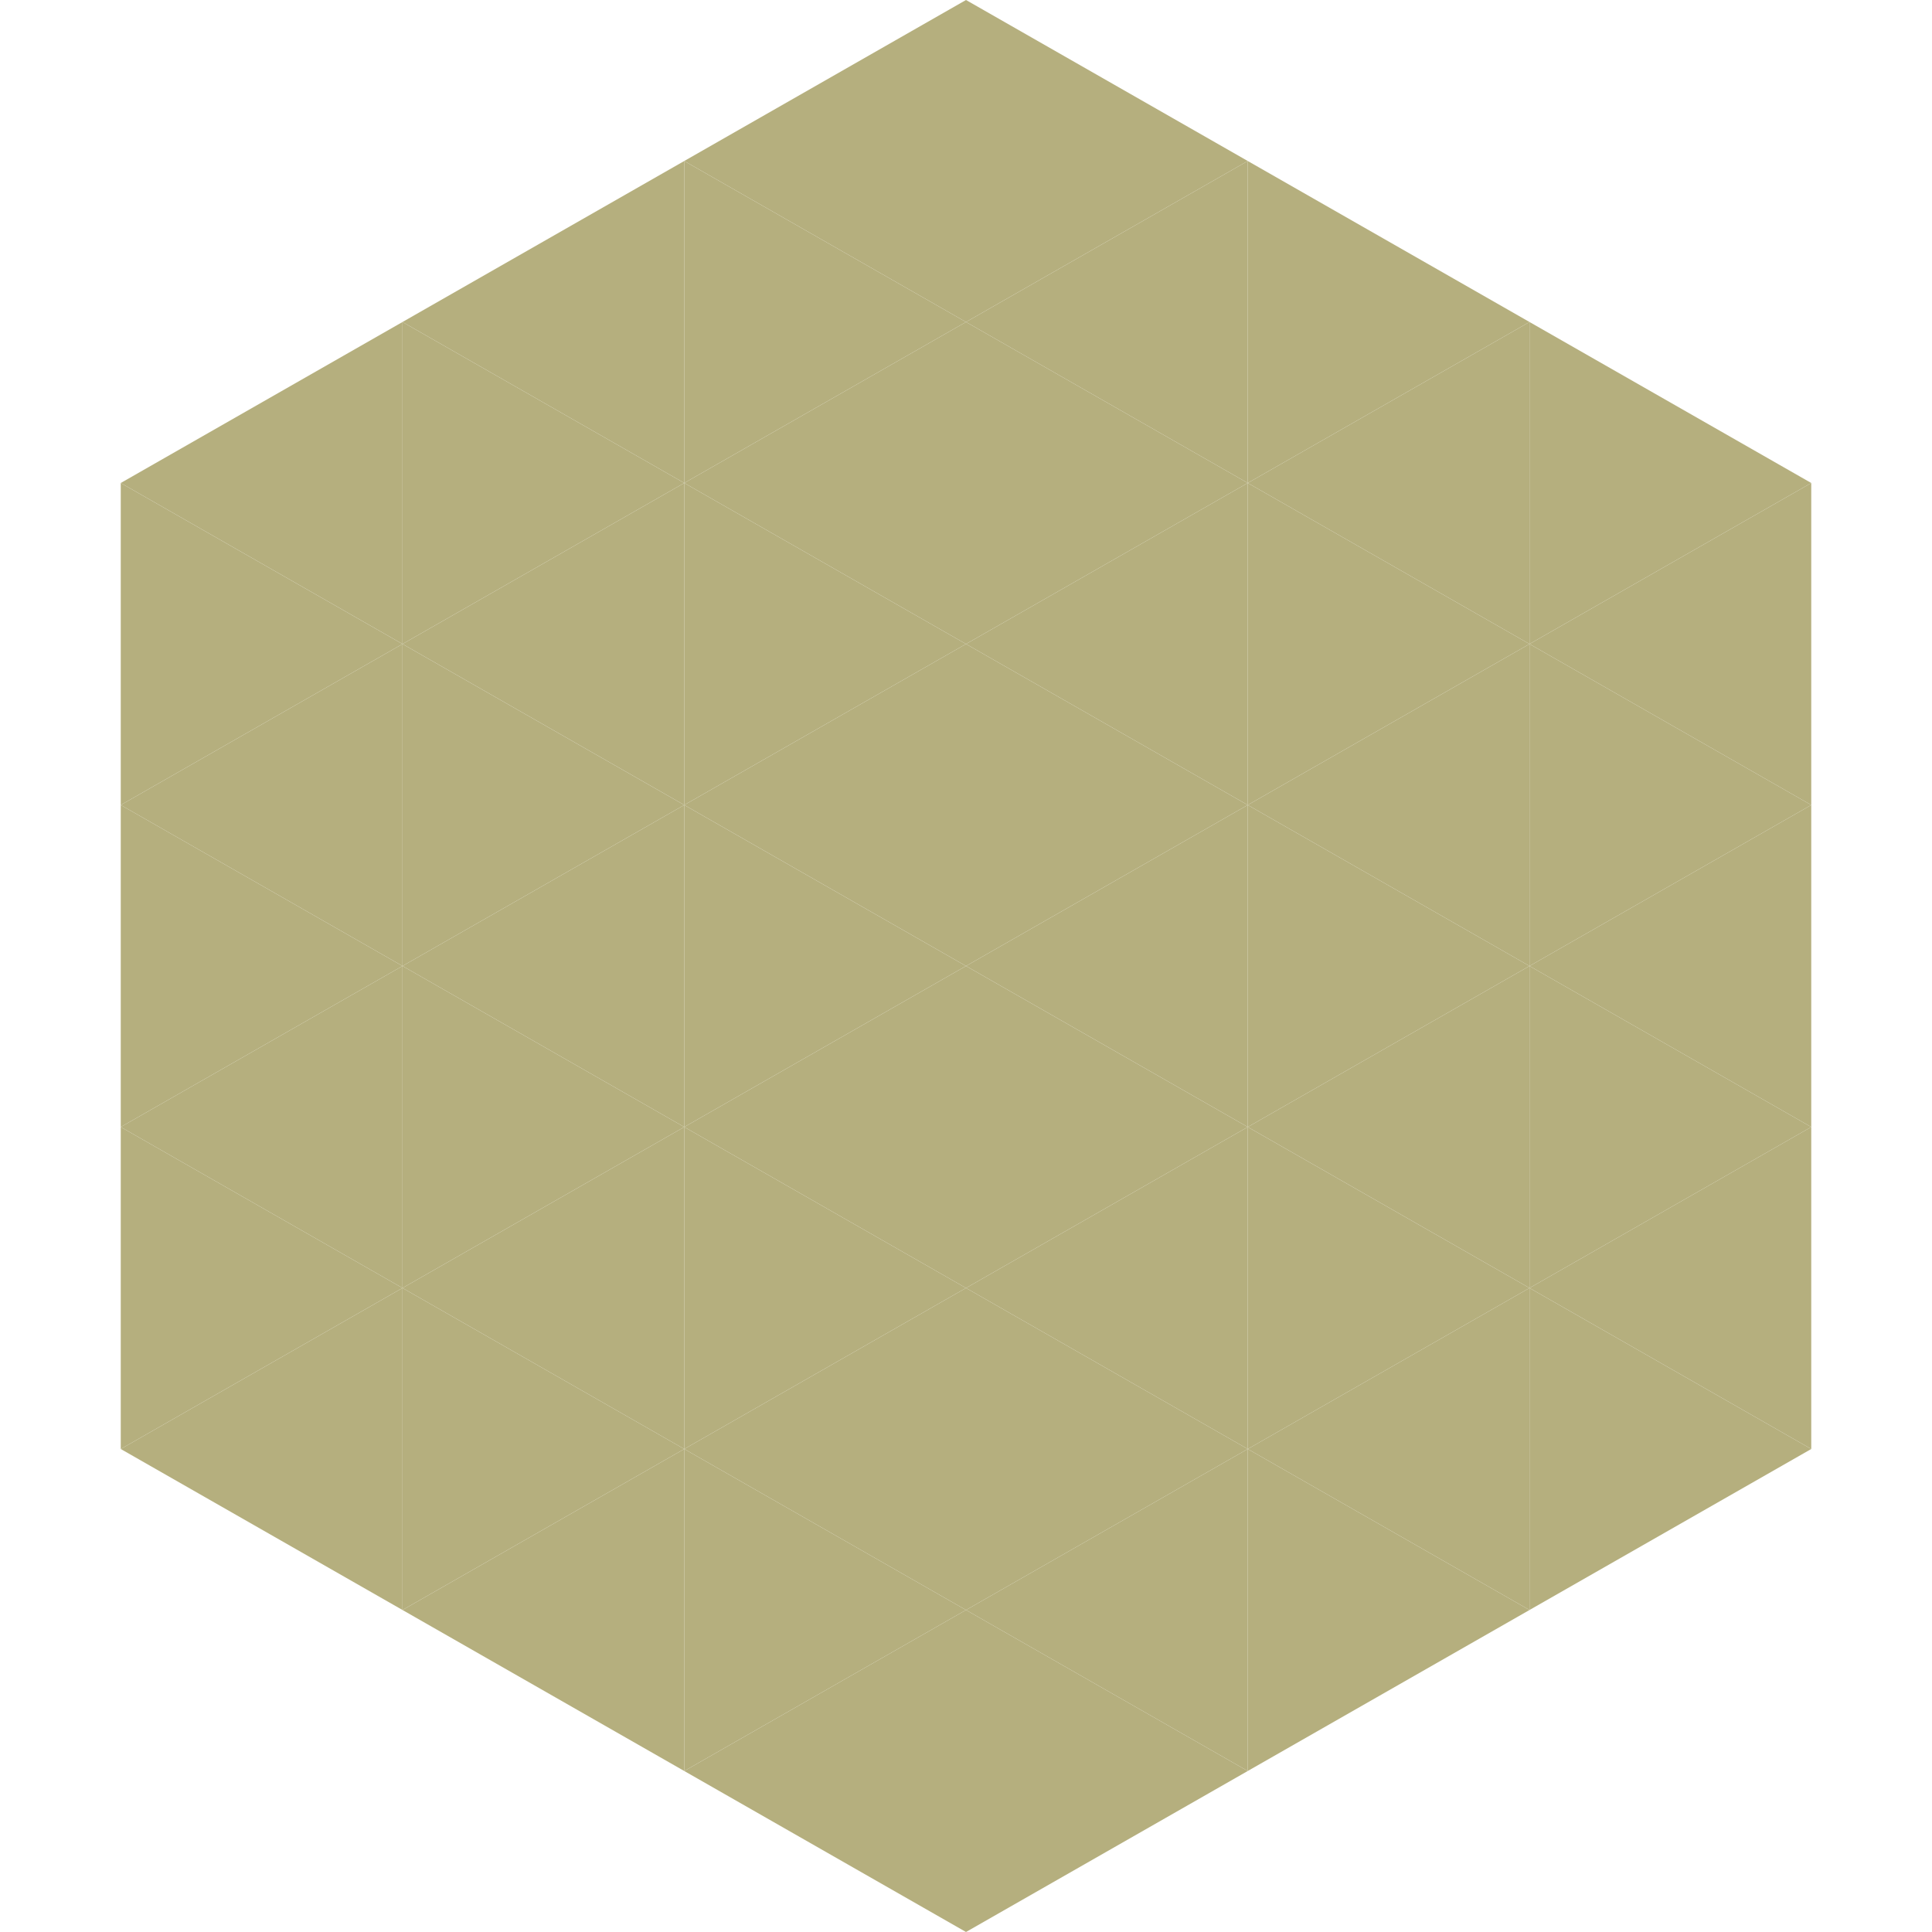
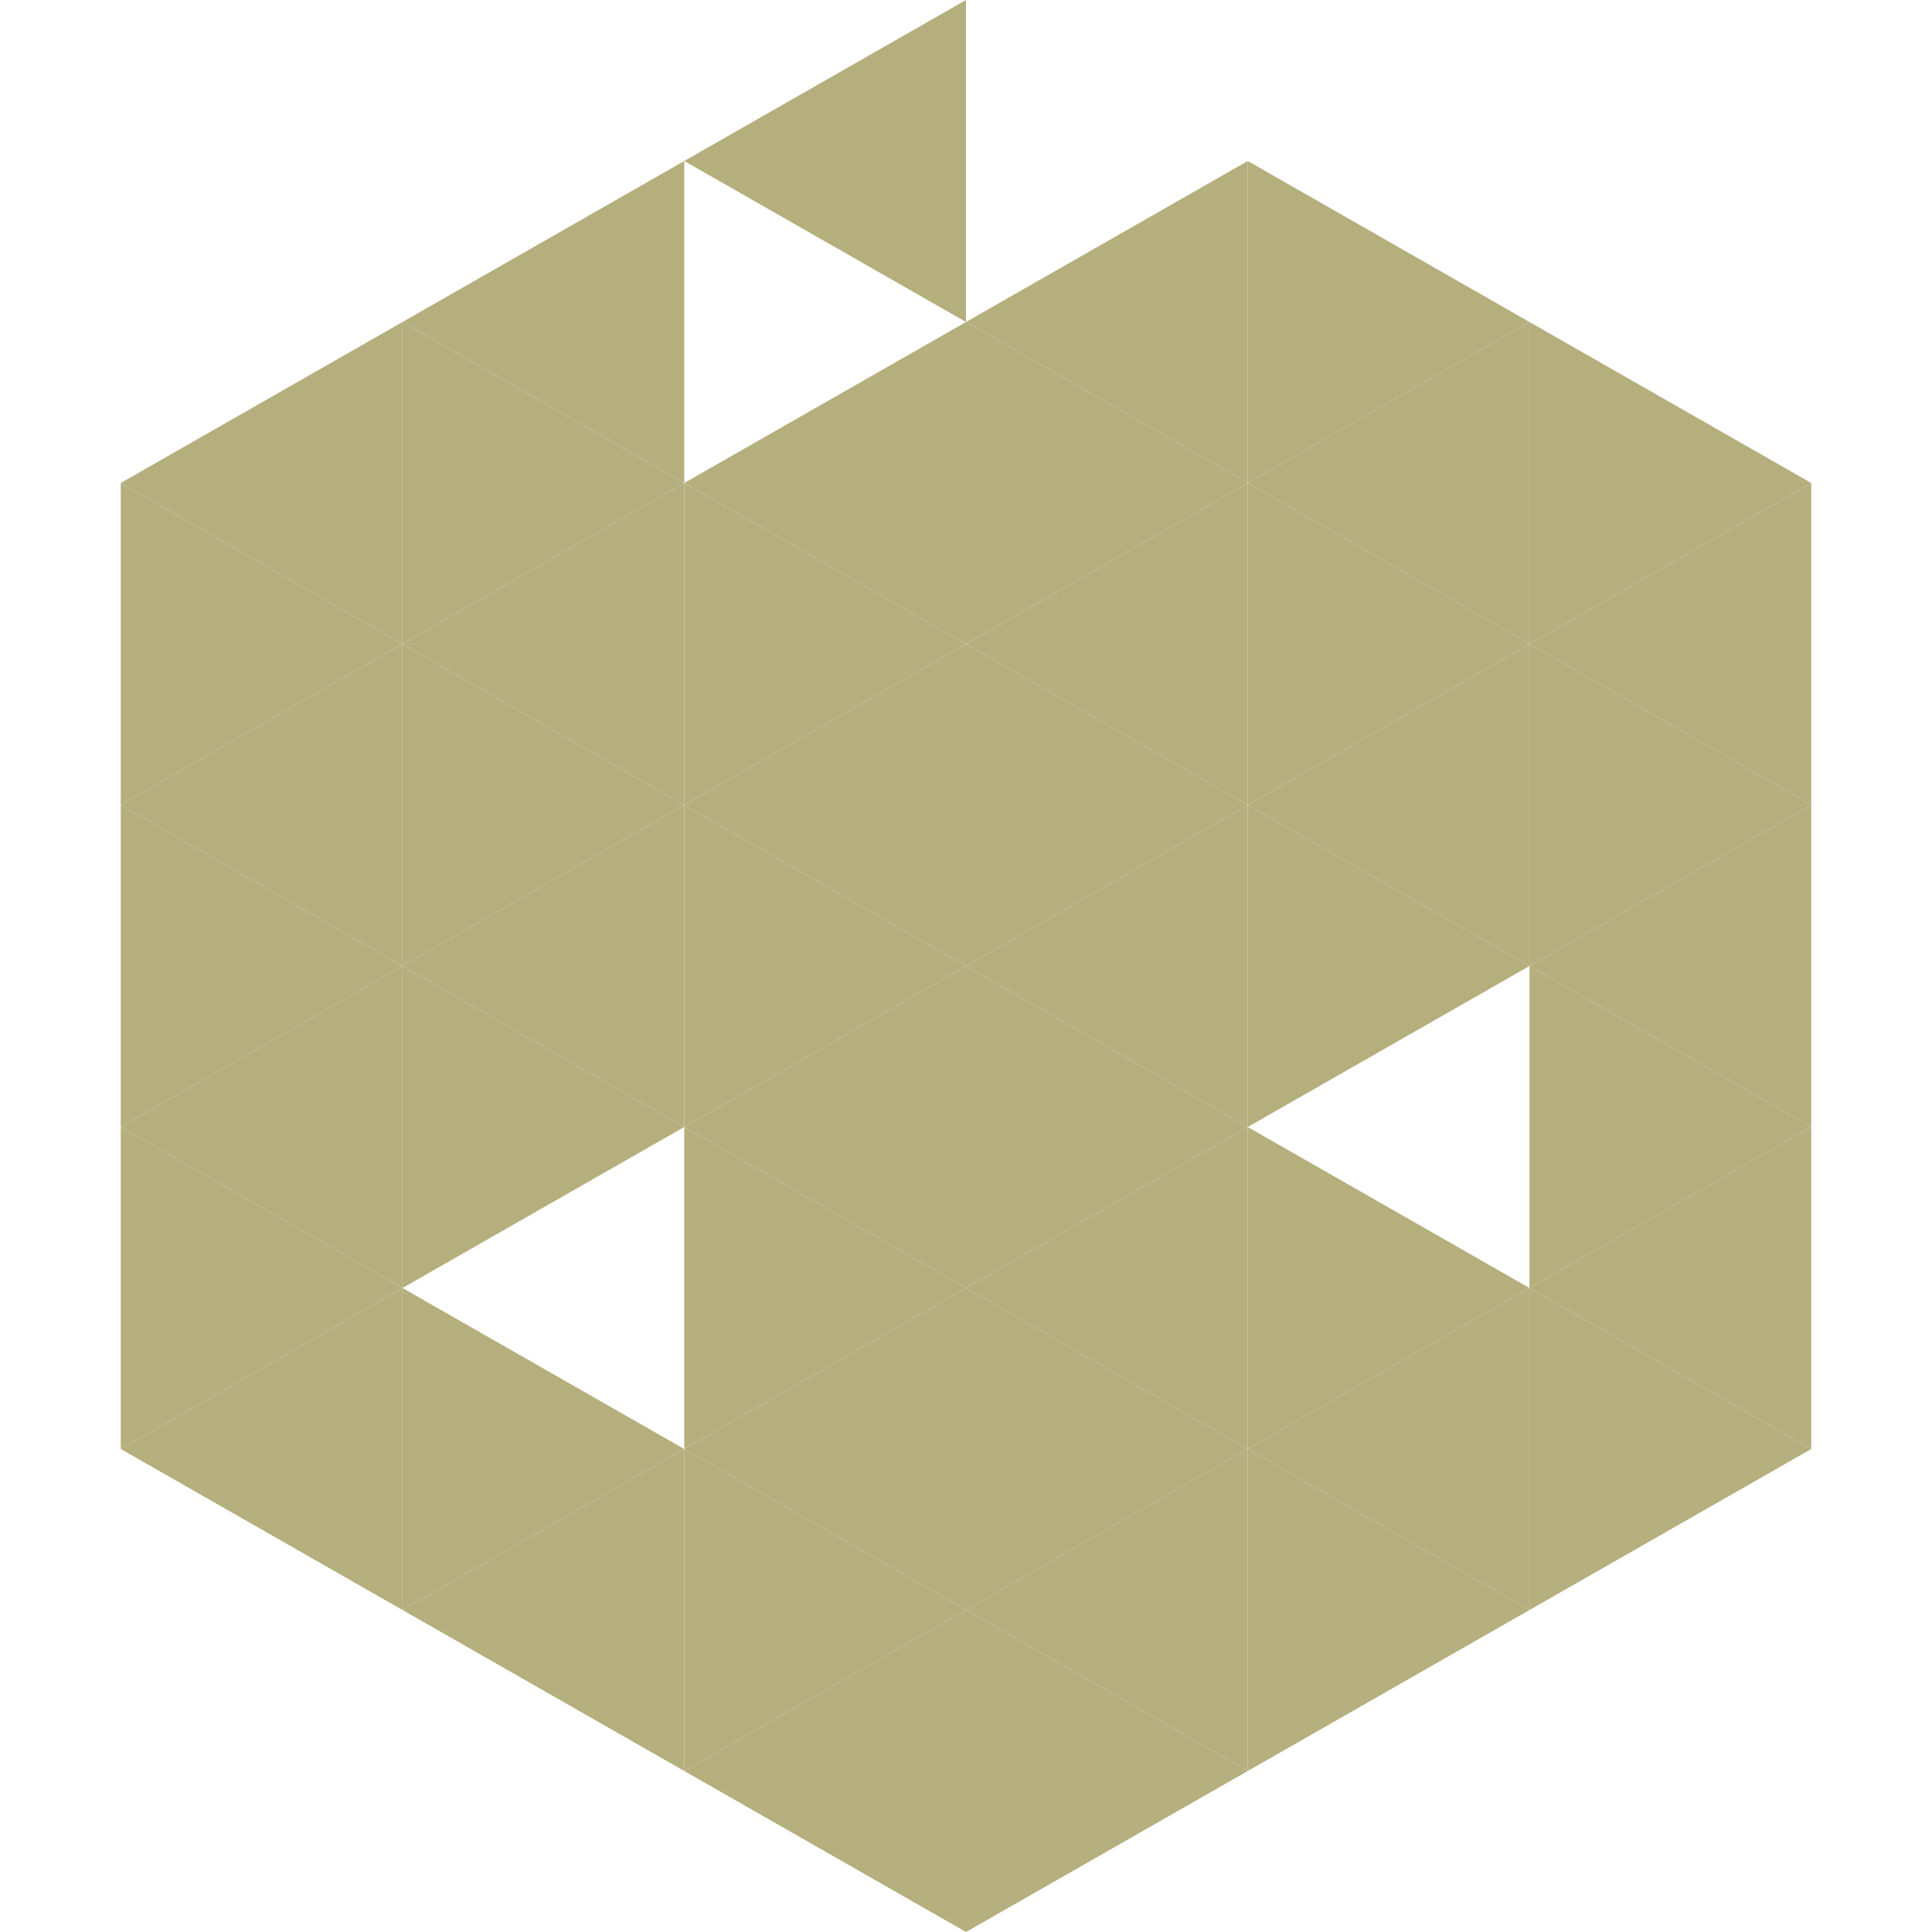
<svg xmlns="http://www.w3.org/2000/svg" width="240" height="240">
  <polygon points="50,40 15,60 50,80" style="fill:rgb(181,175,126)" />
  <polygon points="190,40 225,60 190,80" style="fill:rgb(181,175,126)" />
  <polygon points="15,60 50,80 15,100" style="fill:rgb(181,175,126)" />
  <polygon points="225,60 190,80 225,100" style="fill:rgb(181,175,126)" />
  <polygon points="50,80 15,100 50,120" style="fill:rgb(181,175,126)" />
  <polygon points="190,80 225,100 190,120" style="fill:rgb(181,175,126)" />
  <polygon points="15,100 50,120 15,140" style="fill:rgb(181,175,126)" />
  <polygon points="225,100 190,120 225,140" style="fill:rgb(181,175,126)" />
  <polygon points="50,120 15,140 50,160" style="fill:rgb(181,175,126)" />
  <polygon points="190,120 225,140 190,160" style="fill:rgb(181,175,126)" />
  <polygon points="15,140 50,160 15,180" style="fill:rgb(181,175,126)" />
  <polygon points="225,140 190,160 225,180" style="fill:rgb(181,175,126)" />
  <polygon points="50,160 15,180 50,200" style="fill:rgb(181,175,126)" />
  <polygon points="190,160 225,180 190,200" style="fill:rgb(181,175,126)" />
  <polygon points="15,180 50,200 15,220" style="fill:rgb(255,255,255); fill-opacity:0" />
  <polygon points="225,180 190,200 225,220" style="fill:rgb(255,255,255); fill-opacity:0" />
  <polygon points="50,0 85,20 50,40" style="fill:rgb(255,255,255); fill-opacity:0" />
  <polygon points="190,0 155,20 190,40" style="fill:rgb(255,255,255); fill-opacity:0" />
  <polygon points="85,20 50,40 85,60" style="fill:rgb(181,175,126)" />
  <polygon points="155,20 190,40 155,60" style="fill:rgb(181,175,126)" />
  <polygon points="50,40 85,60 50,80" style="fill:rgb(181,175,126)" />
  <polygon points="190,40 155,60 190,80" style="fill:rgb(181,175,126)" />
  <polygon points="85,60 50,80 85,100" style="fill:rgb(181,175,126)" />
  <polygon points="155,60 190,80 155,100" style="fill:rgb(181,175,126)" />
  <polygon points="50,80 85,100 50,120" style="fill:rgb(181,175,126)" />
  <polygon points="190,80 155,100 190,120" style="fill:rgb(181,175,126)" />
  <polygon points="85,100 50,120 85,140" style="fill:rgb(181,175,126)" />
  <polygon points="155,100 190,120 155,140" style="fill:rgb(181,175,126)" />
  <polygon points="50,120 85,140 50,160" style="fill:rgb(181,175,126)" />
-   <polygon points="190,120 155,140 190,160" style="fill:rgb(181,175,126)" />
-   <polygon points="85,140 50,160 85,180" style="fill:rgb(181,175,126)" />
  <polygon points="155,140 190,160 155,180" style="fill:rgb(181,175,126)" />
  <polygon points="50,160 85,180 50,200" style="fill:rgb(181,175,126)" />
  <polygon points="190,160 155,180 190,200" style="fill:rgb(181,175,126)" />
  <polygon points="85,180 50,200 85,220" style="fill:rgb(181,175,126)" />
  <polygon points="155,180 190,200 155,220" style="fill:rgb(181,175,126)" />
  <polygon points="120,0 85,20 120,40" style="fill:rgb(181,175,126)" />
-   <polygon points="120,0 155,20 120,40" style="fill:rgb(181,175,126)" />
-   <polygon points="85,20 120,40 85,60" style="fill:rgb(181,175,126)" />
  <polygon points="155,20 120,40 155,60" style="fill:rgb(181,175,126)" />
  <polygon points="120,40 85,60 120,80" style="fill:rgb(181,175,126)" />
  <polygon points="120,40 155,60 120,80" style="fill:rgb(181,175,126)" />
  <polygon points="85,60 120,80 85,100" style="fill:rgb(181,175,126)" />
  <polygon points="155,60 120,80 155,100" style="fill:rgb(181,175,126)" />
  <polygon points="120,80 85,100 120,120" style="fill:rgb(181,175,126)" />
  <polygon points="120,80 155,100 120,120" style="fill:rgb(181,175,126)" />
  <polygon points="85,100 120,120 85,140" style="fill:rgb(181,175,126)" />
  <polygon points="155,100 120,120 155,140" style="fill:rgb(181,175,126)" />
  <polygon points="120,120 85,140 120,160" style="fill:rgb(181,175,126)" />
  <polygon points="120,120 155,140 120,160" style="fill:rgb(181,175,126)" />
  <polygon points="85,140 120,160 85,180" style="fill:rgb(181,175,126)" />
  <polygon points="155,140 120,160 155,180" style="fill:rgb(181,175,126)" />
  <polygon points="120,160 85,180 120,200" style="fill:rgb(181,175,126)" />
  <polygon points="120,160 155,180 120,200" style="fill:rgb(181,175,126)" />
  <polygon points="85,180 120,200 85,220" style="fill:rgb(181,175,126)" />
  <polygon points="155,180 120,200 155,220" style="fill:rgb(181,175,126)" />
  <polygon points="120,200 85,220 120,240" style="fill:rgb(181,175,126)" />
  <polygon points="120,200 155,220 120,240" style="fill:rgb(181,175,126)" />
  <polygon points="85,220 120,240 85,260" style="fill:rgb(255,255,255); fill-opacity:0" />
  <polygon points="155,220 120,240 155,260" style="fill:rgb(255,255,255); fill-opacity:0" />
</svg>